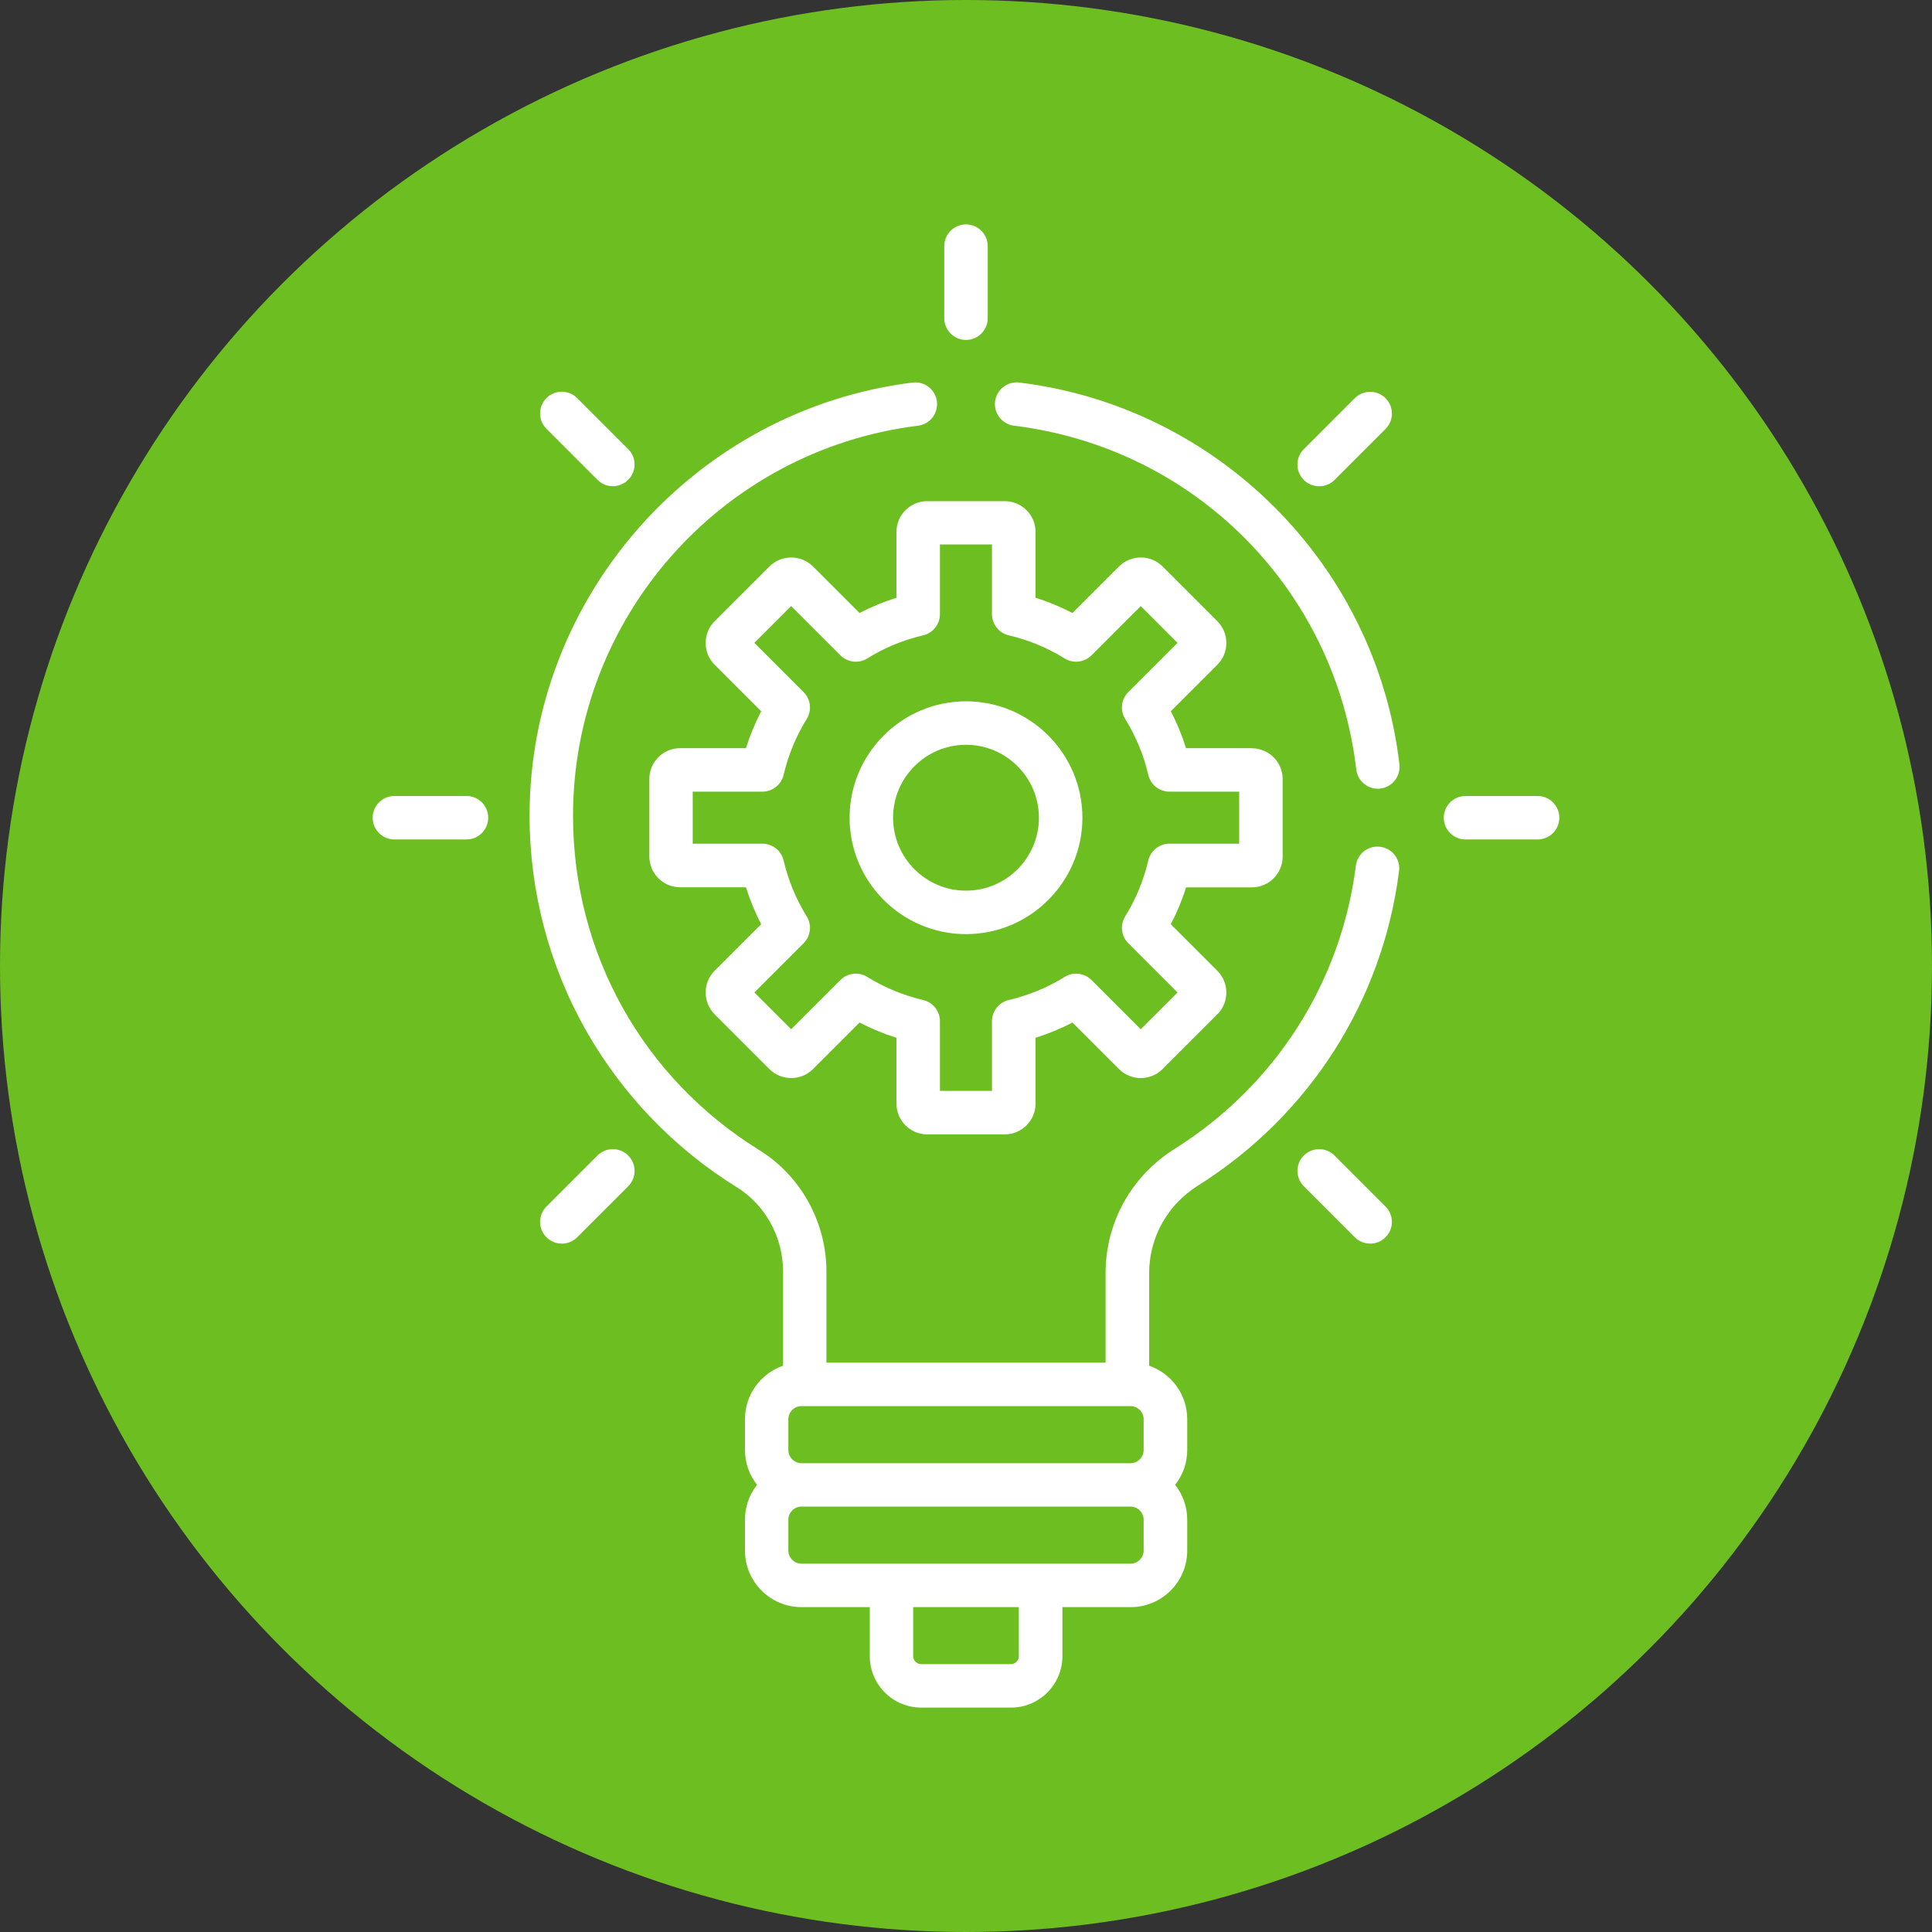
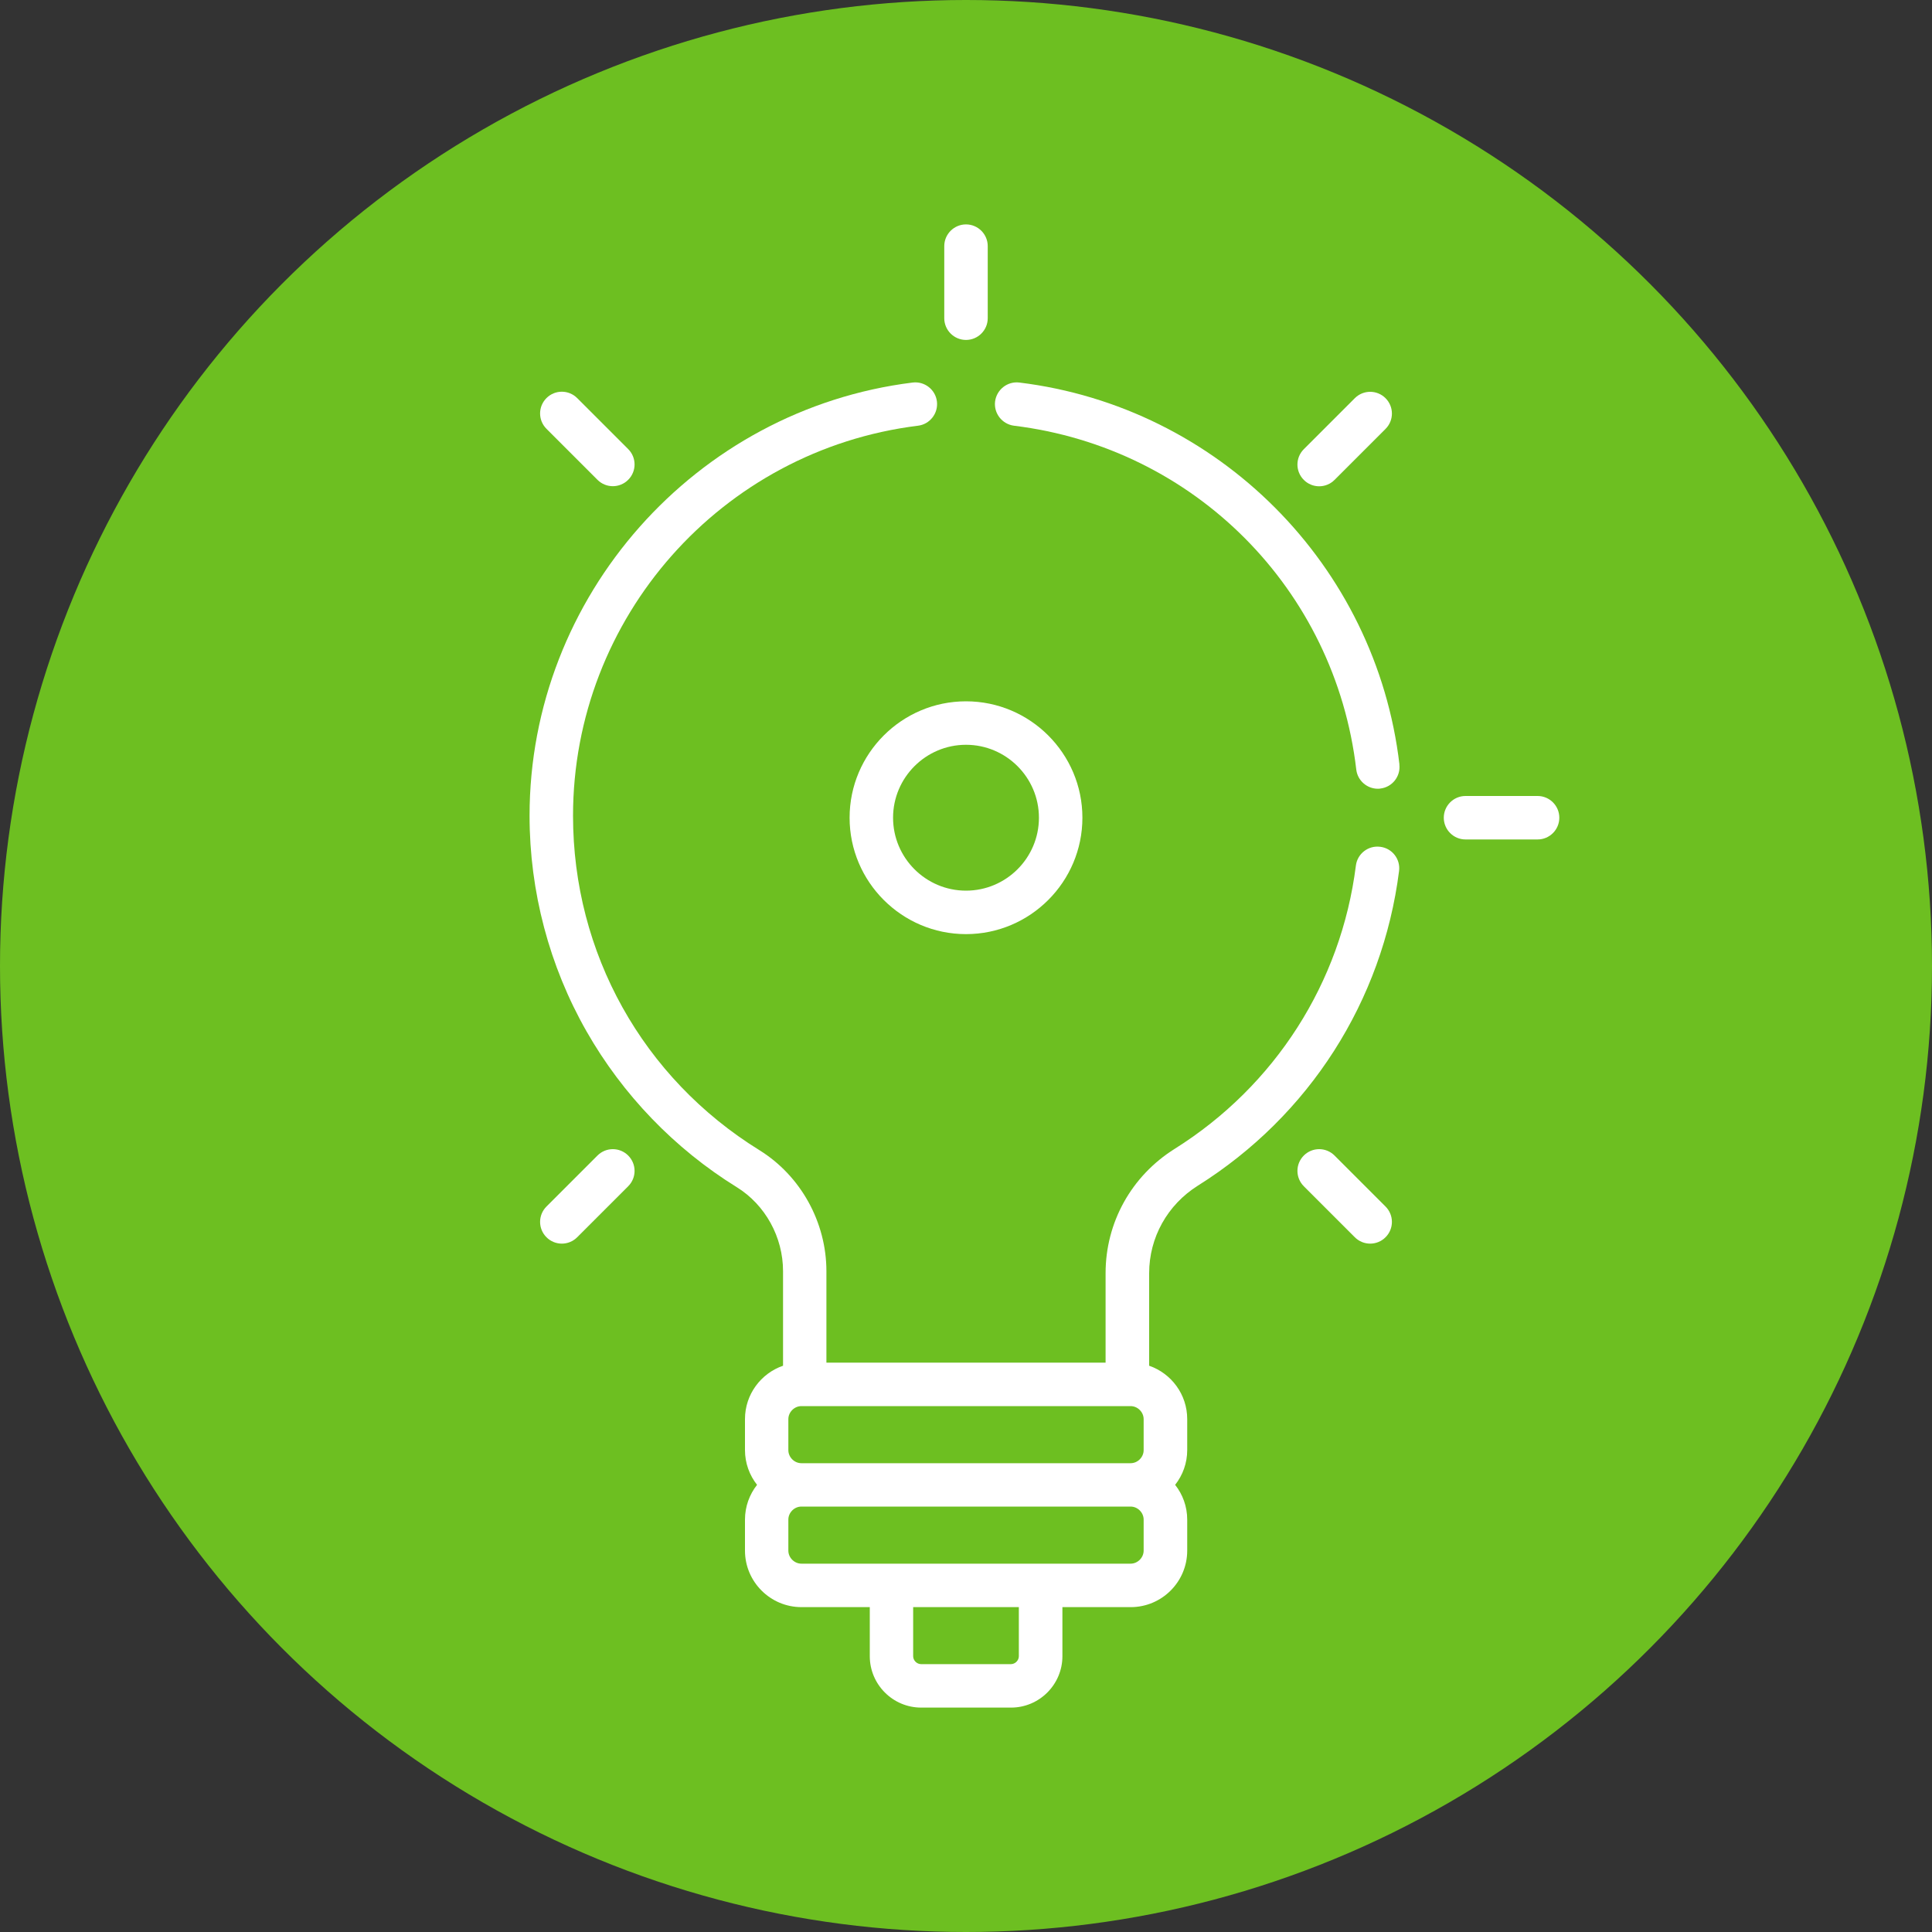
<svg xmlns="http://www.w3.org/2000/svg" id="Layer_1" data-name="Layer 1" viewBox="0 0 200 200">
  <rect x="0" y="0" width="200" height="200" fill="#333333" stroke="none" />
  <defs>
    <style>
      .cls-1 {
        fill: #6dbf21;
      }

      .cls-1, .cls-2 {
        stroke-width: 0px;
      }

      .cls-2 {
        fill: #fff;
      }
    </style>
  </defs>
  <circle class="cls-1" cx="100" cy="100" r="100" />
  <g>
-     <path class="cls-2" d="M129.59,77.45h-6.81c-.42-1.32-.94-2.6-1.58-3.82l4.82-4.82c.6-.6.93-1.4.93-2.25s-.33-1.65-.93-2.25l-5.67-5.67c-1.24-1.24-3.26-1.24-4.51,0l-4.82,4.82c-1.23-.64-2.5-1.17-3.82-1.58v-6.81c0-1.76-1.43-3.19-3.19-3.19h-8.02c-1.76,0-3.19,1.43-3.19,3.19v6.81c-1.32.42-2.6.94-3.82,1.58l-4.82-4.82c-1.24-1.24-3.26-1.24-4.51,0l-5.67,5.67c-.6.6-.93,1.4-.93,2.25s.33,1.65.93,2.25l4.82,4.82c-.64,1.23-1.17,2.5-1.58,3.82h-6.81c-1.76,0-3.19,1.43-3.19,3.19v8.02c0,1.76,1.43,3.19,3.19,3.19h6.81c.42,1.32.94,2.6,1.58,3.82l-4.82,4.82c-1.24,1.24-1.24,3.26,0,4.51l5.67,5.67c1.24,1.24,3.27,1.24,4.51,0l4.82-4.82c1.23.64,2.51,1.17,3.82,1.58v6.81c0,1.76,1.43,3.19,3.19,3.19h8.02c1.76,0,3.19-1.43,3.19-3.19v-6.81c1.32-.42,2.6-.94,3.82-1.58l4.82,4.82c1.24,1.24,3.27,1.24,4.51,0l5.67-5.67c.6-.6.93-1.4.93-2.25s-.33-1.65-.93-2.25l-4.82-4.82c.64-1.23,1.17-2.5,1.58-3.82h6.81c1.76,0,3.19-1.43,3.19-3.19v-8.02c0-1.76-1.43-3.19-3.19-3.19ZM128.28,87.34h-7.22c-1.04,0-1.95.72-2.19,1.74-.48,2.05-1.28,3.99-2.39,5.78-.55.89-.42,2.04.32,2.78l5.1,5.1-3.81,3.81-5.1-5.1c-.74-.74-1.89-.87-2.78-.32-1.78,1.11-3.73,1.91-5.78,2.39-1.02.24-1.74,1.14-1.74,2.19v7.22h-5.39v-7.22c0-1.04-.72-1.95-1.74-2.19-2.05-.48-3.99-1.28-5.78-2.39-.89-.55-2.04-.42-2.78.32l-5.1,5.1-3.81-3.81,5.1-5.1c.74-.74.87-1.89.32-2.78-1.11-1.78-1.91-3.73-2.39-5.78-.24-1.02-1.15-1.74-2.19-1.74h-7.22v-5.39h7.22c1.04,0,1.95-.72,2.19-1.74.48-2.05,1.28-3.99,2.39-5.78.55-.89.42-2.04-.32-2.78l-5.1-5.1,3.81-3.81,5.1,5.1c.74.74,1.89.87,2.78.32,1.78-1.11,3.73-1.91,5.78-2.39,1.02-.24,1.74-1.14,1.74-2.19v-7.22h5.39v7.22c0,1.04.72,1.95,1.74,2.19,2.05.48,3.99,1.28,5.78,2.39.89.55,2.04.42,2.78-.32l5.1-5.1,3.81,3.81-5.1,5.1c-.74.74-.87,1.89-.32,2.78,1.11,1.78,1.91,3.73,2.39,5.78.24,1.02,1.14,1.74,2.19,1.74h7.22v5.39Z" />
    <path class="cls-2" d="M100,72.6c-6.64,0-12.05,5.41-12.05,12.05s5.41,12.05,12.05,12.05,12.05-5.41,12.05-12.05-5.41-12.05-12.05-12.05ZM100,92.2c-4.16,0-7.55-3.39-7.55-7.55s3.39-7.55,7.55-7.55,7.55,3.39,7.55,7.55-3.39,7.55-7.55,7.55Z" />
-     <path class="cls-2" d="M48.29,82.4h-7.46c-1.24,0-2.25,1.01-2.25,2.25s1.01,2.25,2.25,2.25h7.46c1.24,0,2.25-1.01,2.25-2.25s-1.01-2.25-2.25-2.25Z" />
    <path class="cls-2" d="M159.17,82.4h-7.46c-1.24,0-2.25,1.01-2.25,2.25s1.01,2.25,2.25,2.25h7.46c1.24,0,2.25-1.01,2.25-2.25s-1.01-2.25-2.25-2.25Z" />
    <path class="cls-2" d="M65.03,119.62c-.88-.88-2.3-.88-3.18,0l-5.28,5.28c-.88.88-.88,2.3,0,3.18s2.3.88,3.18,0l5.28-5.28c.88-.88.88-2.3,0-3.18Z" />
    <path class="cls-2" d="M143.43,41.22c-.88-.88-2.3-.88-3.18,0l-5.28,5.28c-.88.88-.88,2.3,0,3.18.88.88,2.3.88,3.18,0l5.28-5.28c.88-.88.88-2.3,0-3.18Z" />
    <path class="cls-2" d="M100,23.23c-1.24,0-2.25,1.01-2.25,2.25v7.46c0,1.24,1.01,2.25,2.25,2.25s2.25-1.01,2.25-2.25v-7.46c0-1.24-1.01-2.25-2.25-2.25Z" />
    <path class="cls-2" d="M143.43,124.9l-5.28-5.28c-.88-.88-2.3-.88-3.18,0-.88.88-.88,2.3,0,3.18l5.28,5.28c.88.88,2.3.88,3.18,0,.88-.88.88-2.3,0-3.18Z" />
    <path class="cls-2" d="M65.03,46.49l-5.28-5.28c-.88-.88-2.3-.88-3.18,0s-.88,2.3,0,3.18l5.28,5.28c.88.88,2.3.88,3.18,0,.88-.88.88-2.3,0-3.18Z" />
    <path class="cls-2" d="M144.87,79.14c-2.42-20.66-18.79-37.03-39.35-39.54-1.23-.15-2.35.73-2.51,1.96-.15,1.23.73,2.35,1.96,2.51,18.67,2.28,33.24,16.91,35.43,35.59.13,1.14,1.11,1.99,2.23,1.99.09,0,.18,0,.26-.02,1.23-.14,2.12-1.26,1.97-2.5Z" />
    <path class="cls-2" d="M142.87,87.66c-1.23-.16-2.36.72-2.51,1.95-1.53,12.11-8.37,22.8-18.76,29.32-4.48,2.81-7.15,7.62-7.15,12.87v9.26h-28.9v-9.46c0-5.08-2.66-9.88-6.93-12.53-12.09-7.48-19.3-20.42-19.3-34.62,0-20.5,15.35-37.86,35.71-40.38,1.23-.15,2.11-1.28,1.96-2.51-.15-1.23-1.28-2.11-2.51-1.96-22.5,2.79-39.66,22.13-39.66,44.84,0,7.84,2.04,15.56,5.9,22.33,3.74,6.56,9.11,12.14,15.54,16.12,2.96,1.83,4.8,5.17,4.8,8.7v9.79c-2.29.79-3.94,2.97-3.94,5.52v3.21c0,1.36.47,2.61,1.25,3.6-.78.99-1.25,2.24-1.25,3.6v3.21c0,3.22,2.62,5.85,5.85,5.85h7.07v5.08c0,2.93,2.39,5.32,5.32,5.32h9.3c2.93,0,5.32-2.39,5.32-5.32v-5.08h7.07c3.22,0,5.85-2.62,5.85-5.85v-3.21c0-1.36-.47-2.61-1.25-3.6.78-.99,1.25-2.24,1.25-3.6v-3.21c0-2.55-1.65-4.73-3.94-5.52v-9.58c0-3.69,1.89-7.08,5.04-9.06,11.53-7.24,19.12-19.11,20.83-32.57.16-1.23-.71-2.36-1.95-2.51ZM105.47,171.45c0,.44-.38.82-.82.82h-9.3c-.44,0-.82-.38-.82-.82v-5.08h10.94v5.08ZM118.39,160.52c0,.73-.62,1.35-1.35,1.35h-34.08c-.73,0-1.35-.62-1.35-1.35v-3.21c0-.73.62-1.35,1.35-1.35h34.08c.73,0,1.35.62,1.35,1.35v3.21ZM118.39,150.12c0,.73-.62,1.35-1.35,1.35h-34.08c-.73,0-1.35-.62-1.35-1.35v-3.21c0-.73.62-1.35,1.35-1.35h34.08c.73,0,1.35.62,1.35,1.35v3.21h0Z" />
  </g>
</svg>